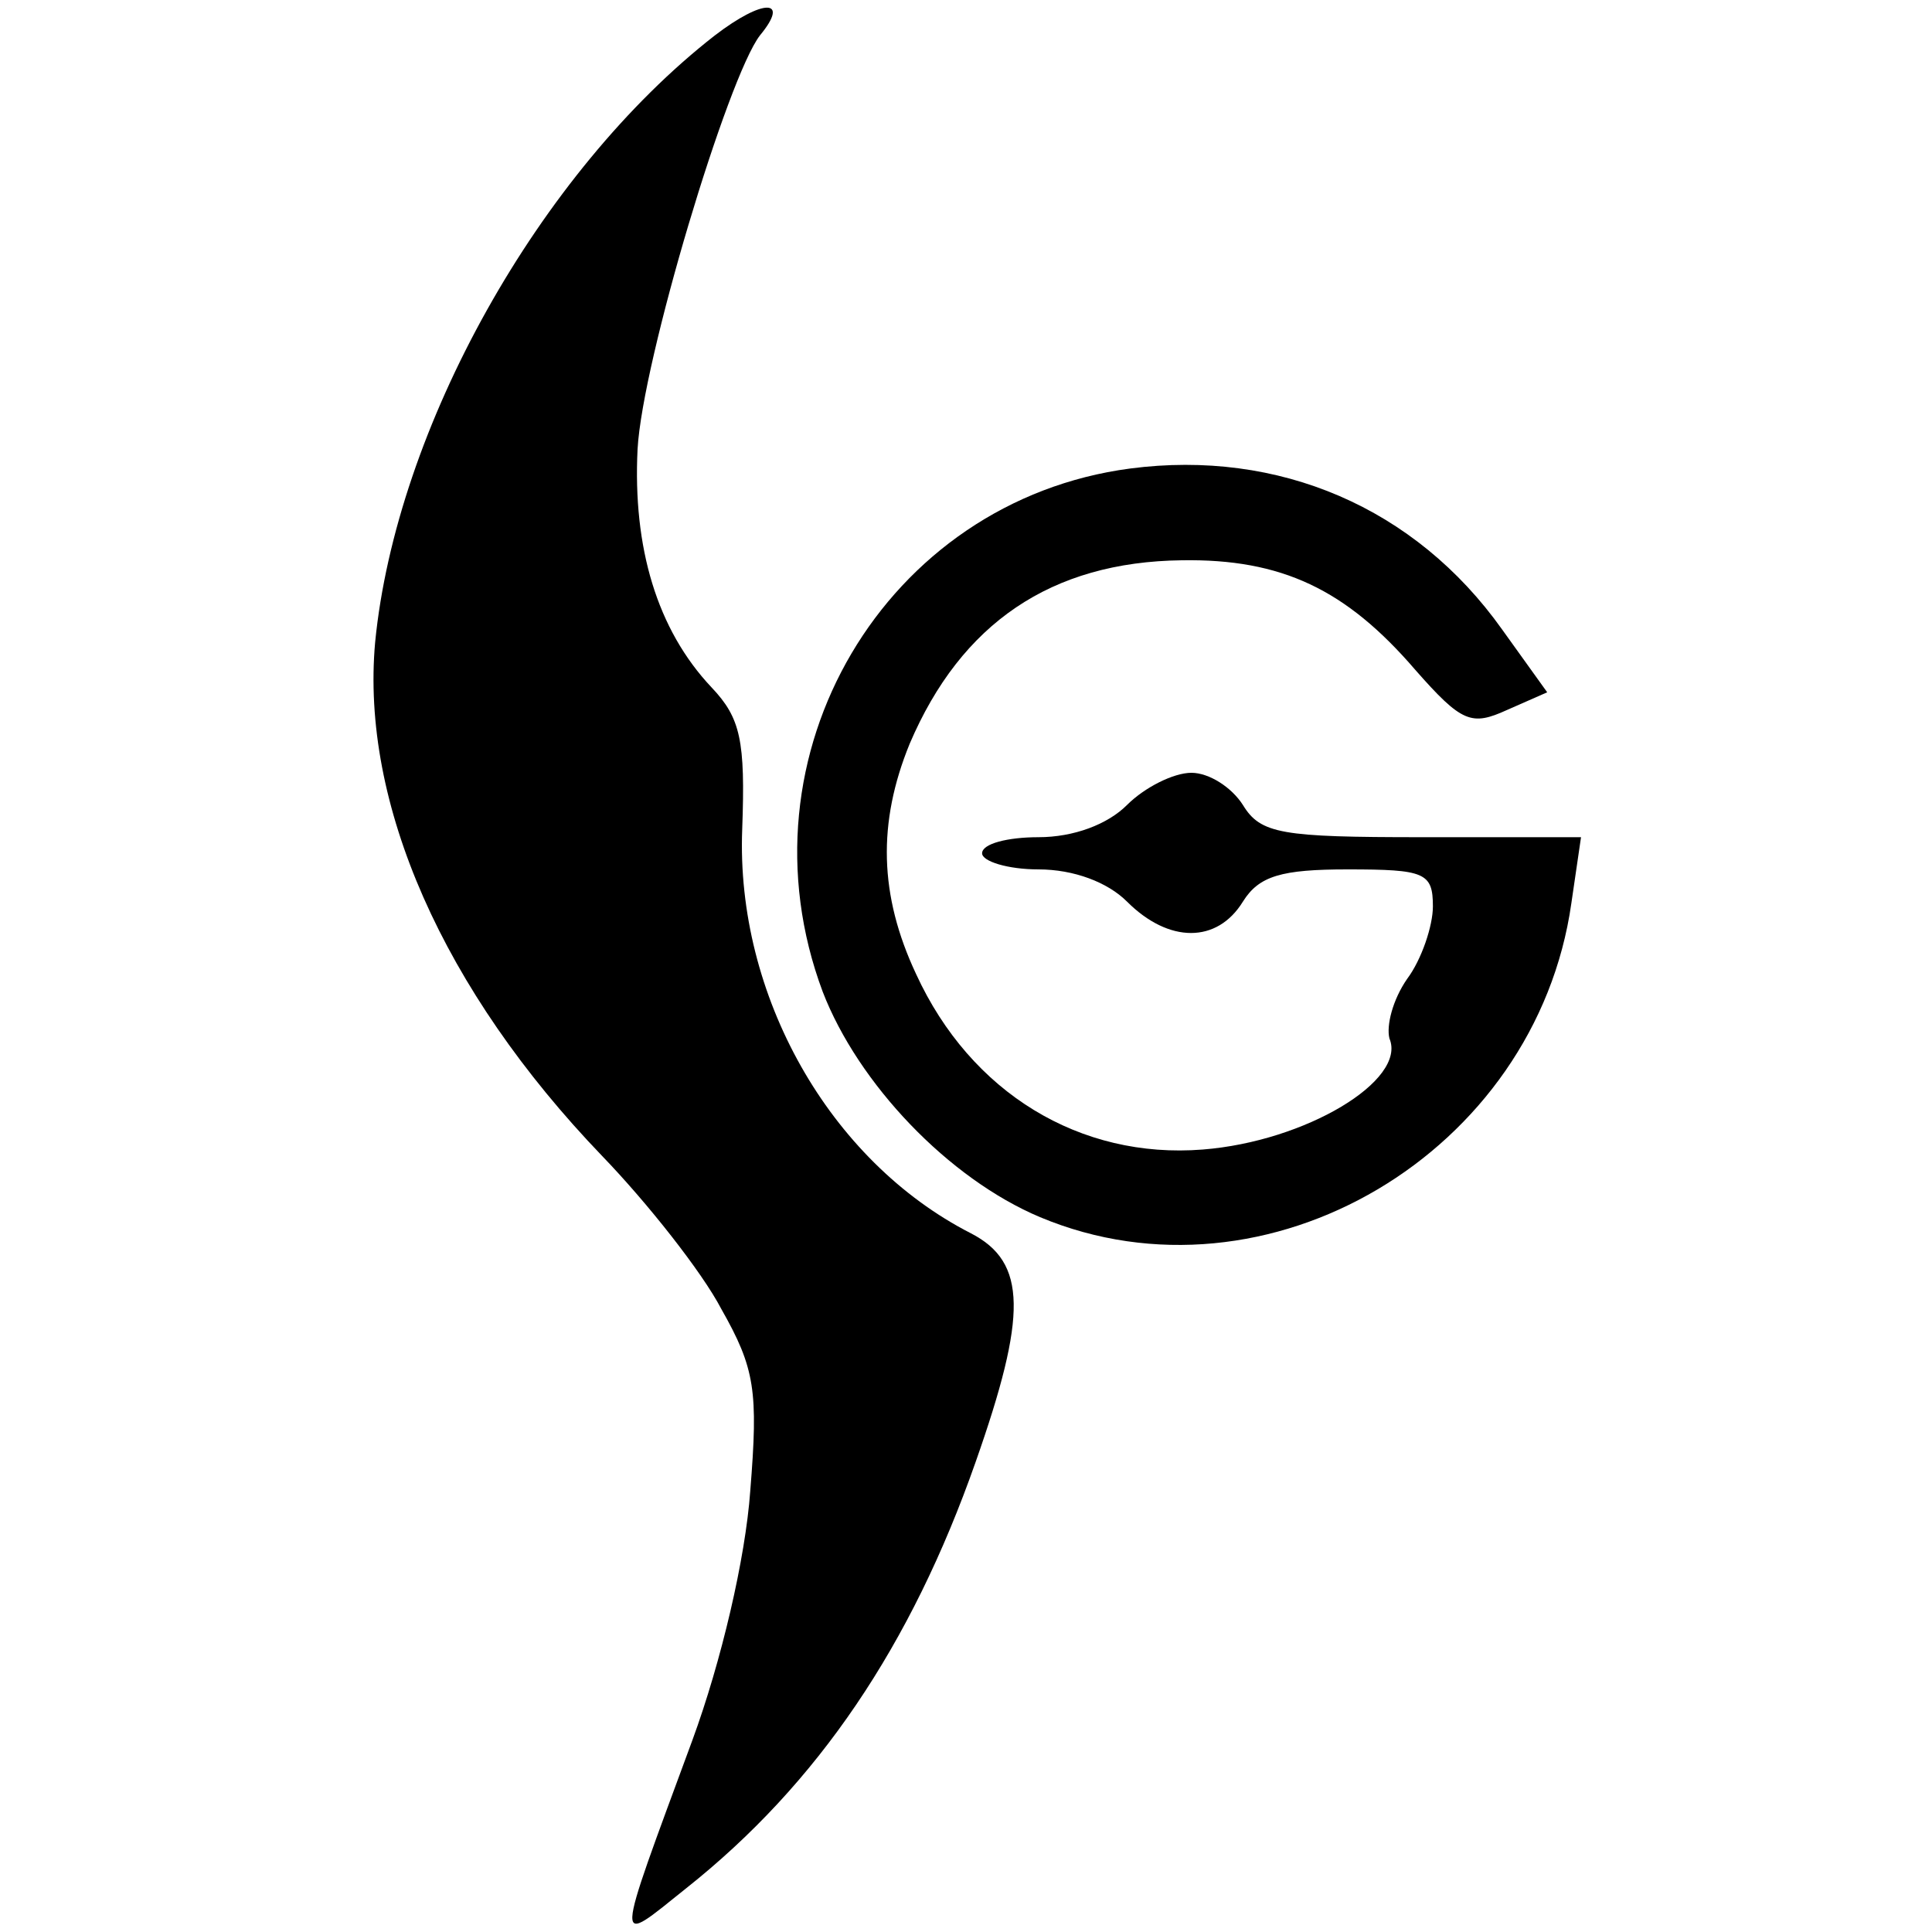
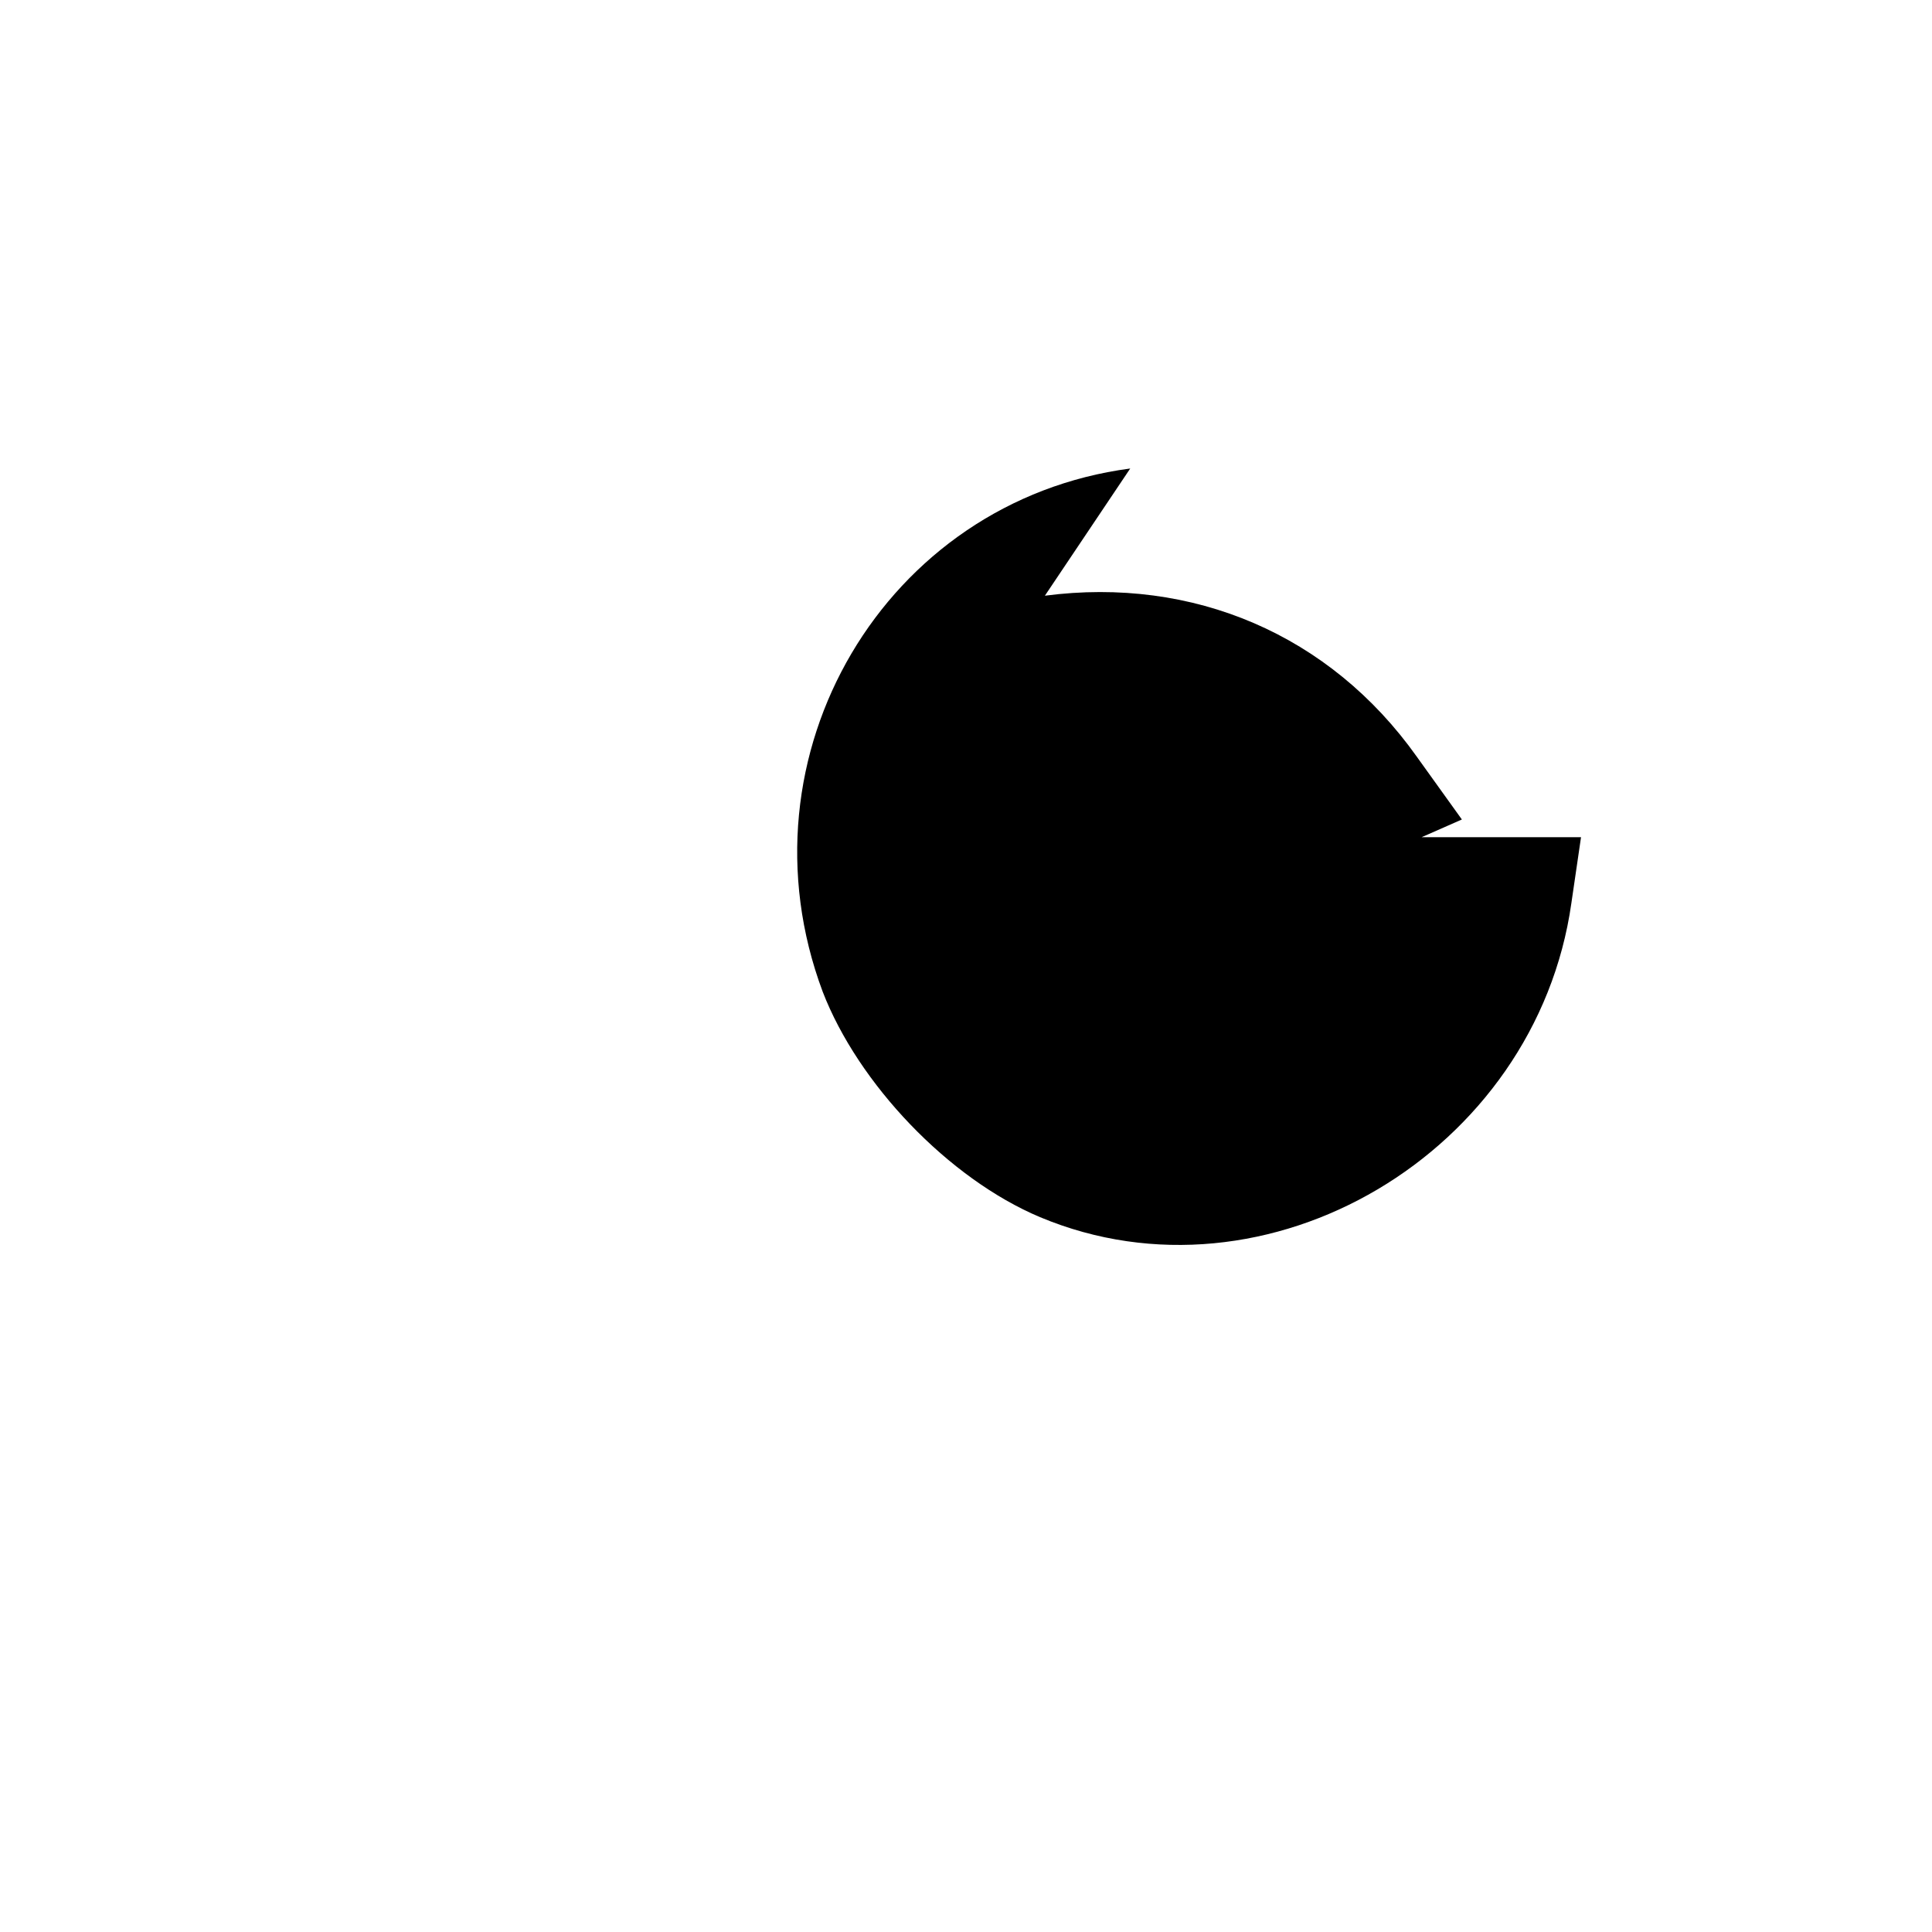
<svg xmlns="http://www.w3.org/2000/svg" version="1.0" width="120pt" height="120pt" viewBox="0 0 120 120" preserveAspectRatio="xMidYMid meet">
  <g transform="translate(0,120) scale(0.1,-0.1)" fill="#000000" stroke="none">
-     <path d="M444 1178 c-109 -85 -198 -244 -211 -377 -9 -100 42 -216 141 -319 28 -29 62 -72 74 -95 21 -37 23 -51 18 -113 -3 -42 -18 -106 -36 -155 -49 -133 -49 -128 -4 -92 82 65 140 151 180 265 32 91 32 124 -3 142 -88 45 -146 148 -142 251 2 55 -1 69 -19 88 -34 36 -49 87 -46 148 3 55 56 231 76 257 19 23 2 23 -28 0z" />
-     <path d="M702 909 c-152 -20 -246 -178 -191 -325 22 -57 78 -116 135 -140 141 -59 308 40 330 195 l6 41 -99 0 c-87 0 -100 2 -111 20 -7 11 -21 20 -32 20 -11 0 -29 -9 -40 -20 -12 -12 -33 -20 -55 -20 -19 0 -35 -4 -35 -10 0 -5 16 -10 35 -10 22 0 43 -8 55 -20 26 -26 56 -26 72 0 10 16 24 20 65 20 48 0 53 -2 53 -23 0 -12 -7 -33 -16 -45 -9 -13 -13 -29 -11 -37 11 -26 -52 -64 -116 -69 -76 -6 -144 35 -178 109 -23 49 -24 94 -4 143 32 75 88 113 169 114 62 1 102 -18 145 -68 29 -33 35 -35 57 -25 l25 11 -28 39 c-54 76 -139 112 -231 100z" />
+     <path d="M702 909 c-152 -20 -246 -178 -191 -325 22 -57 78 -116 135 -140 141 -59 308 40 330 195 l6 41 -99 0 l25 11 -28 39 c-54 76 -139 112 -231 100z" />
  </g>
</svg>